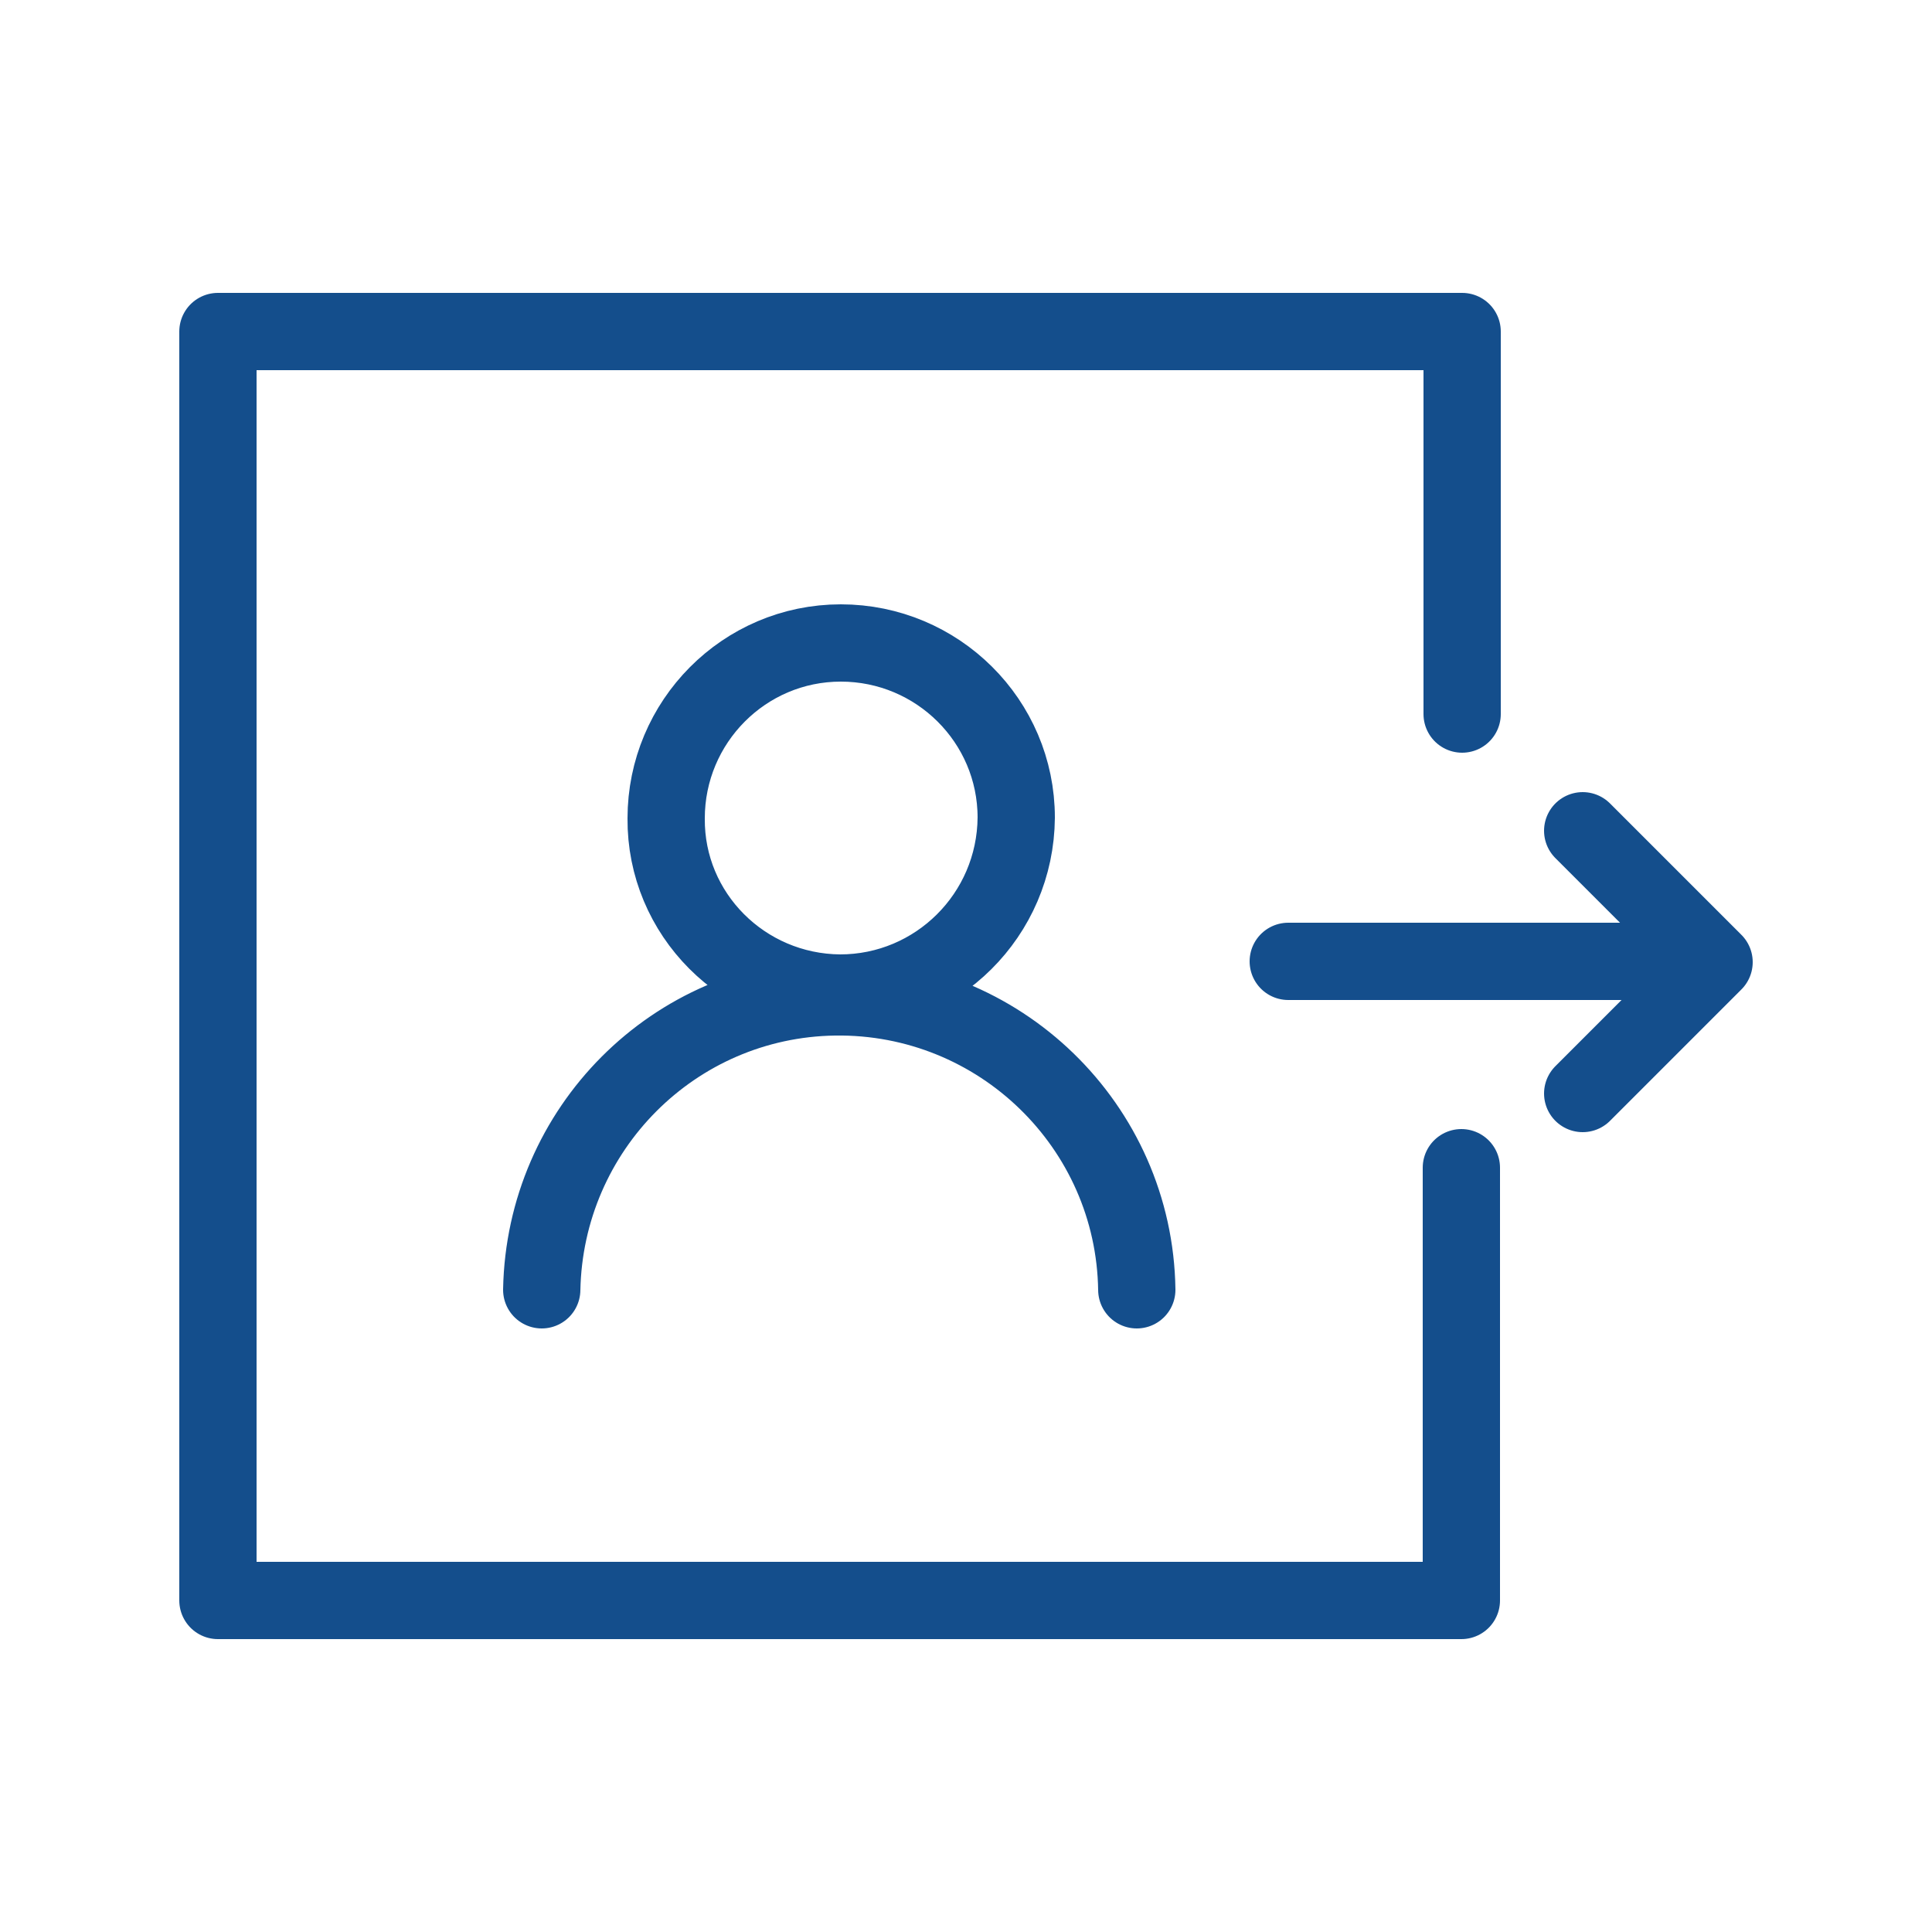
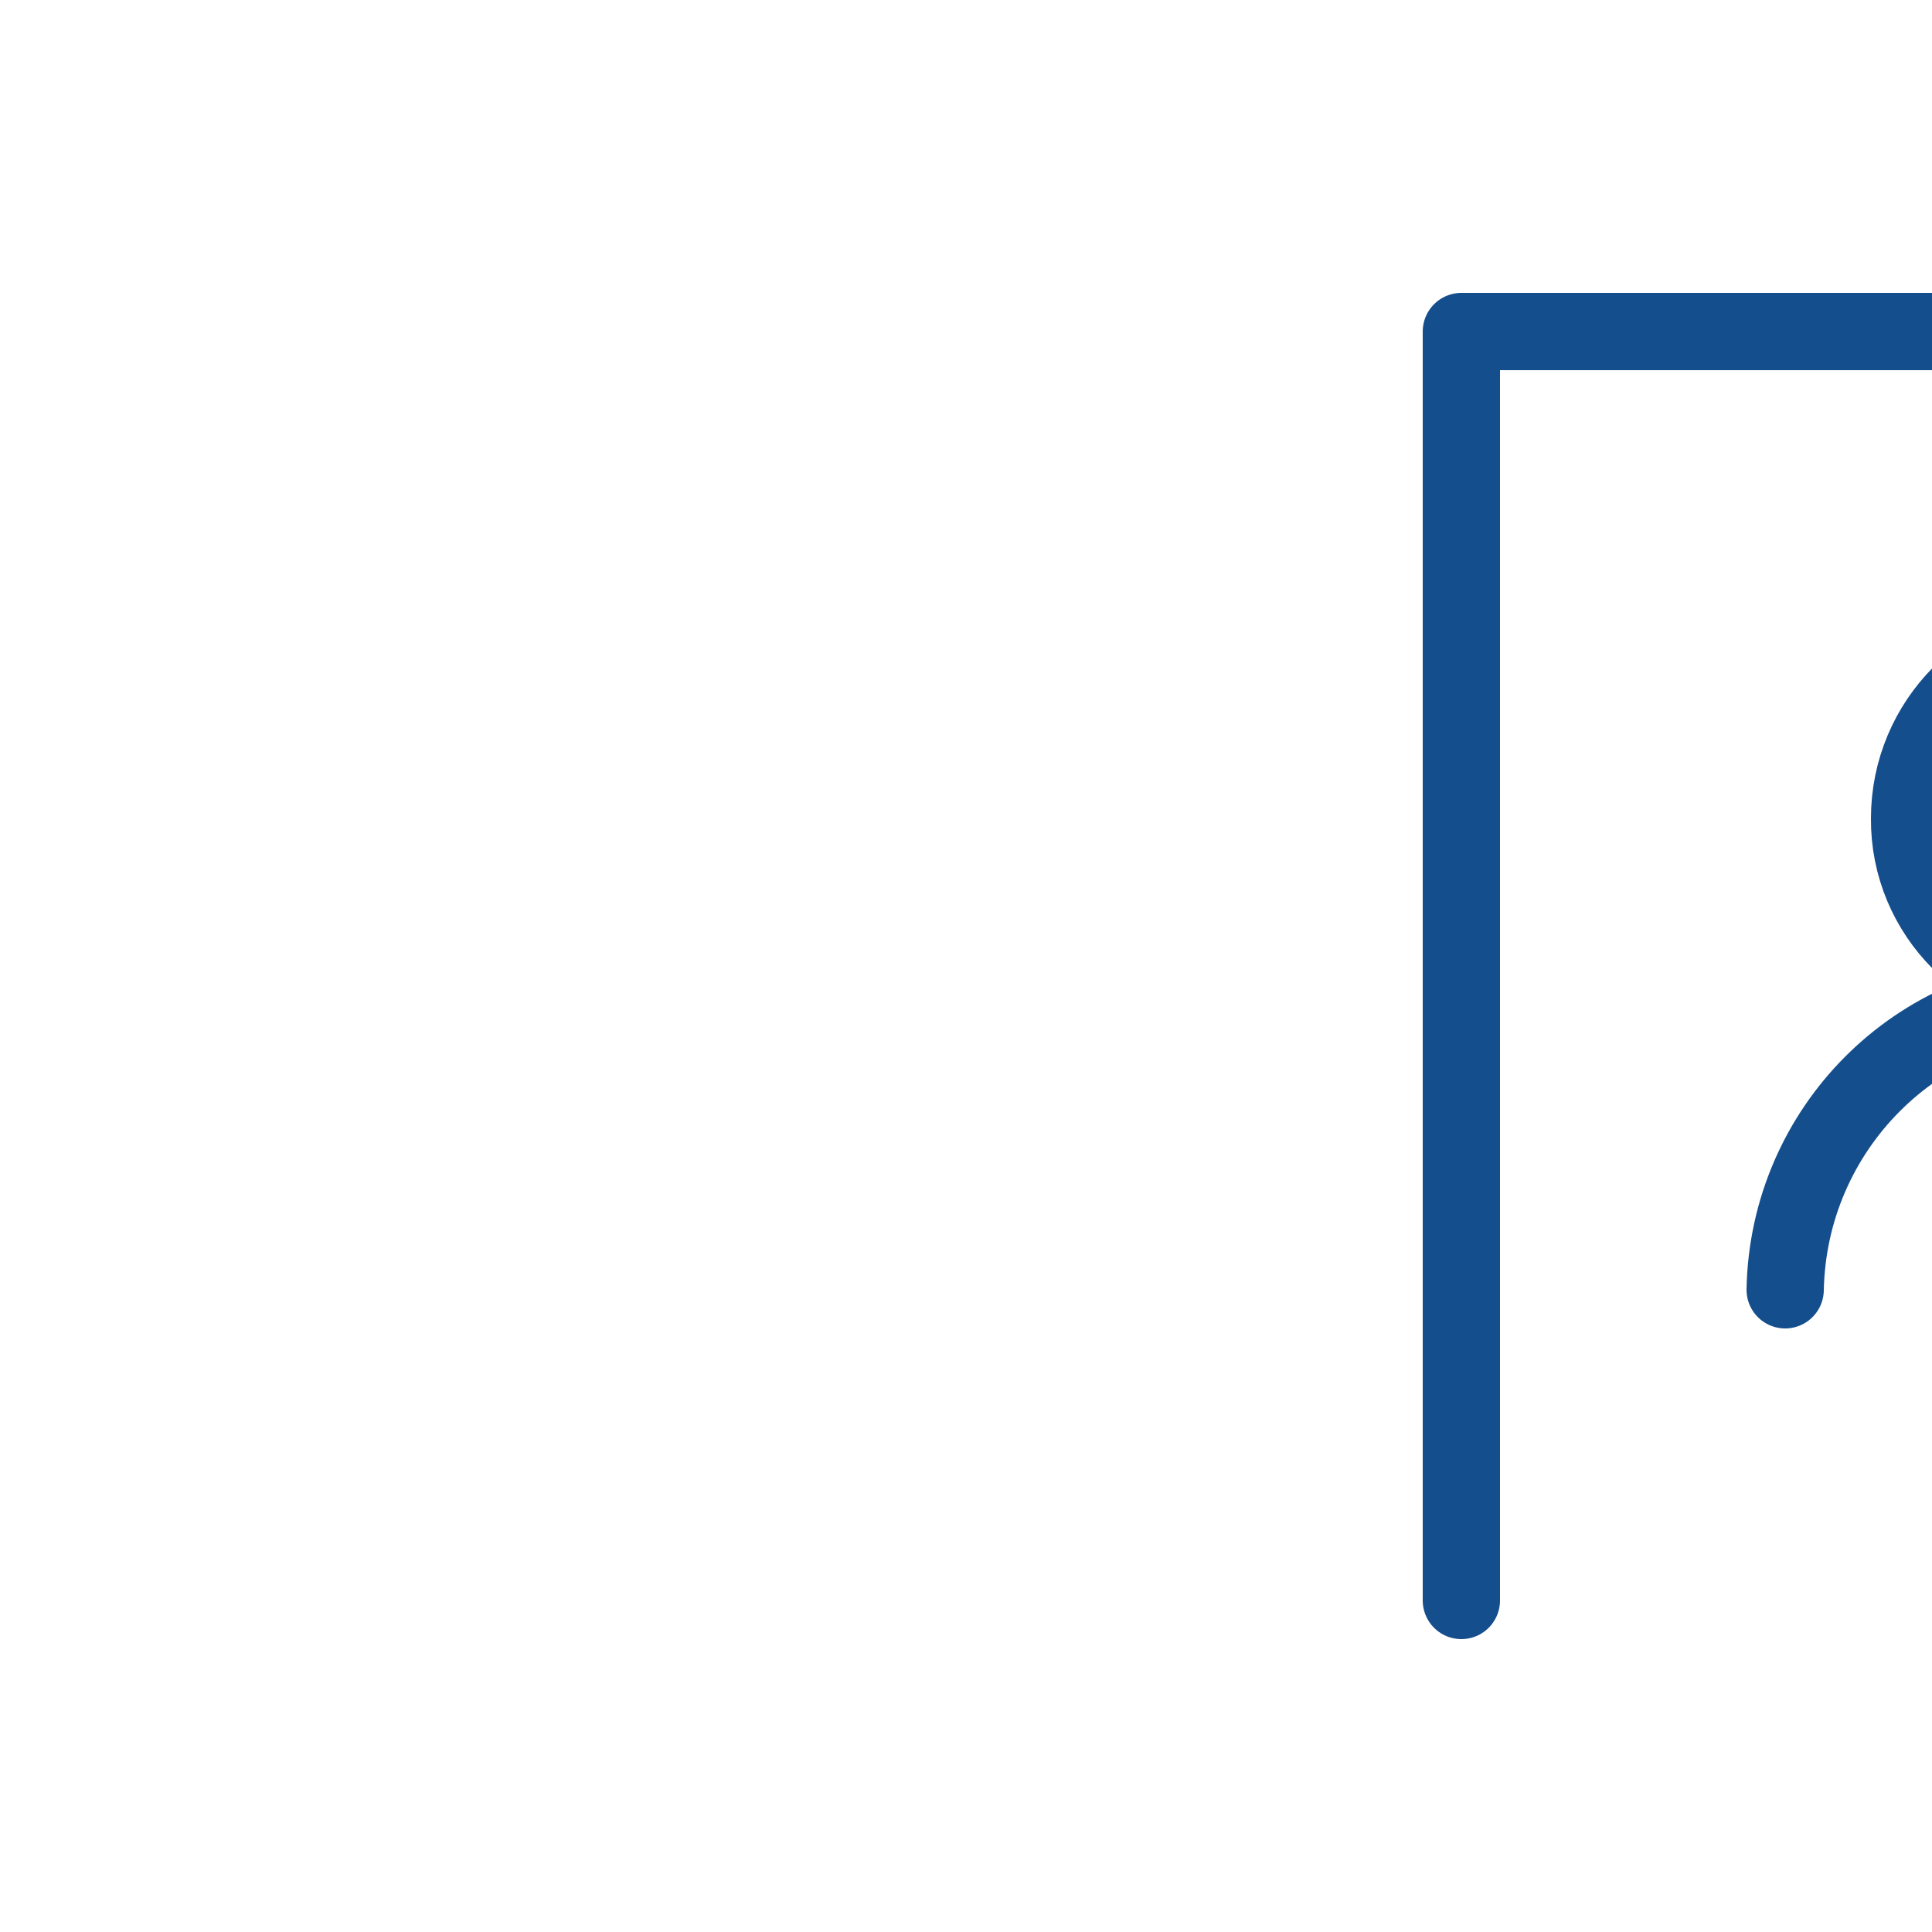
<svg xmlns="http://www.w3.org/2000/svg" viewBox="0 0 250 250">
-   <path fill="none" stroke="#144e8c" stroke-linecap="round" stroke-linejoin="round" stroke-width="10" d="M189.1 151.1v56H28.2V42.9h161v49.5m-22.5 32h54.9m-16.8 17.1 17-17-17-17m-96.1 21c12.5 0 22.7-10.1 22.8-22.7h0c0-12.5-10.2-22.6-22.7-22.6s-22.6 10.2-22.6 22.7c-.1 12.4 10 22.5 22.5 22.6h0zm38.4 38.4c-.3-21.2-17.8-38.2-39.1-37.9-20.8.3-37.5 17.1-37.9 37.9" />
+   <path fill="none" stroke="#144e8c" stroke-linecap="round" stroke-linejoin="round" stroke-width="10" d="M189.1 151.1v56V42.9h161v49.5m-22.5 32h54.9m-16.8 17.1 17-17-17-17m-96.1 21c12.5 0 22.7-10.1 22.8-22.7h0c0-12.5-10.2-22.6-22.7-22.6s-22.6 10.2-22.6 22.7c-.1 12.4 10 22.5 22.5 22.6h0zm38.4 38.4c-.3-21.2-17.8-38.2-39.1-37.9-20.8.3-37.5 17.1-37.9 37.9" />
</svg>